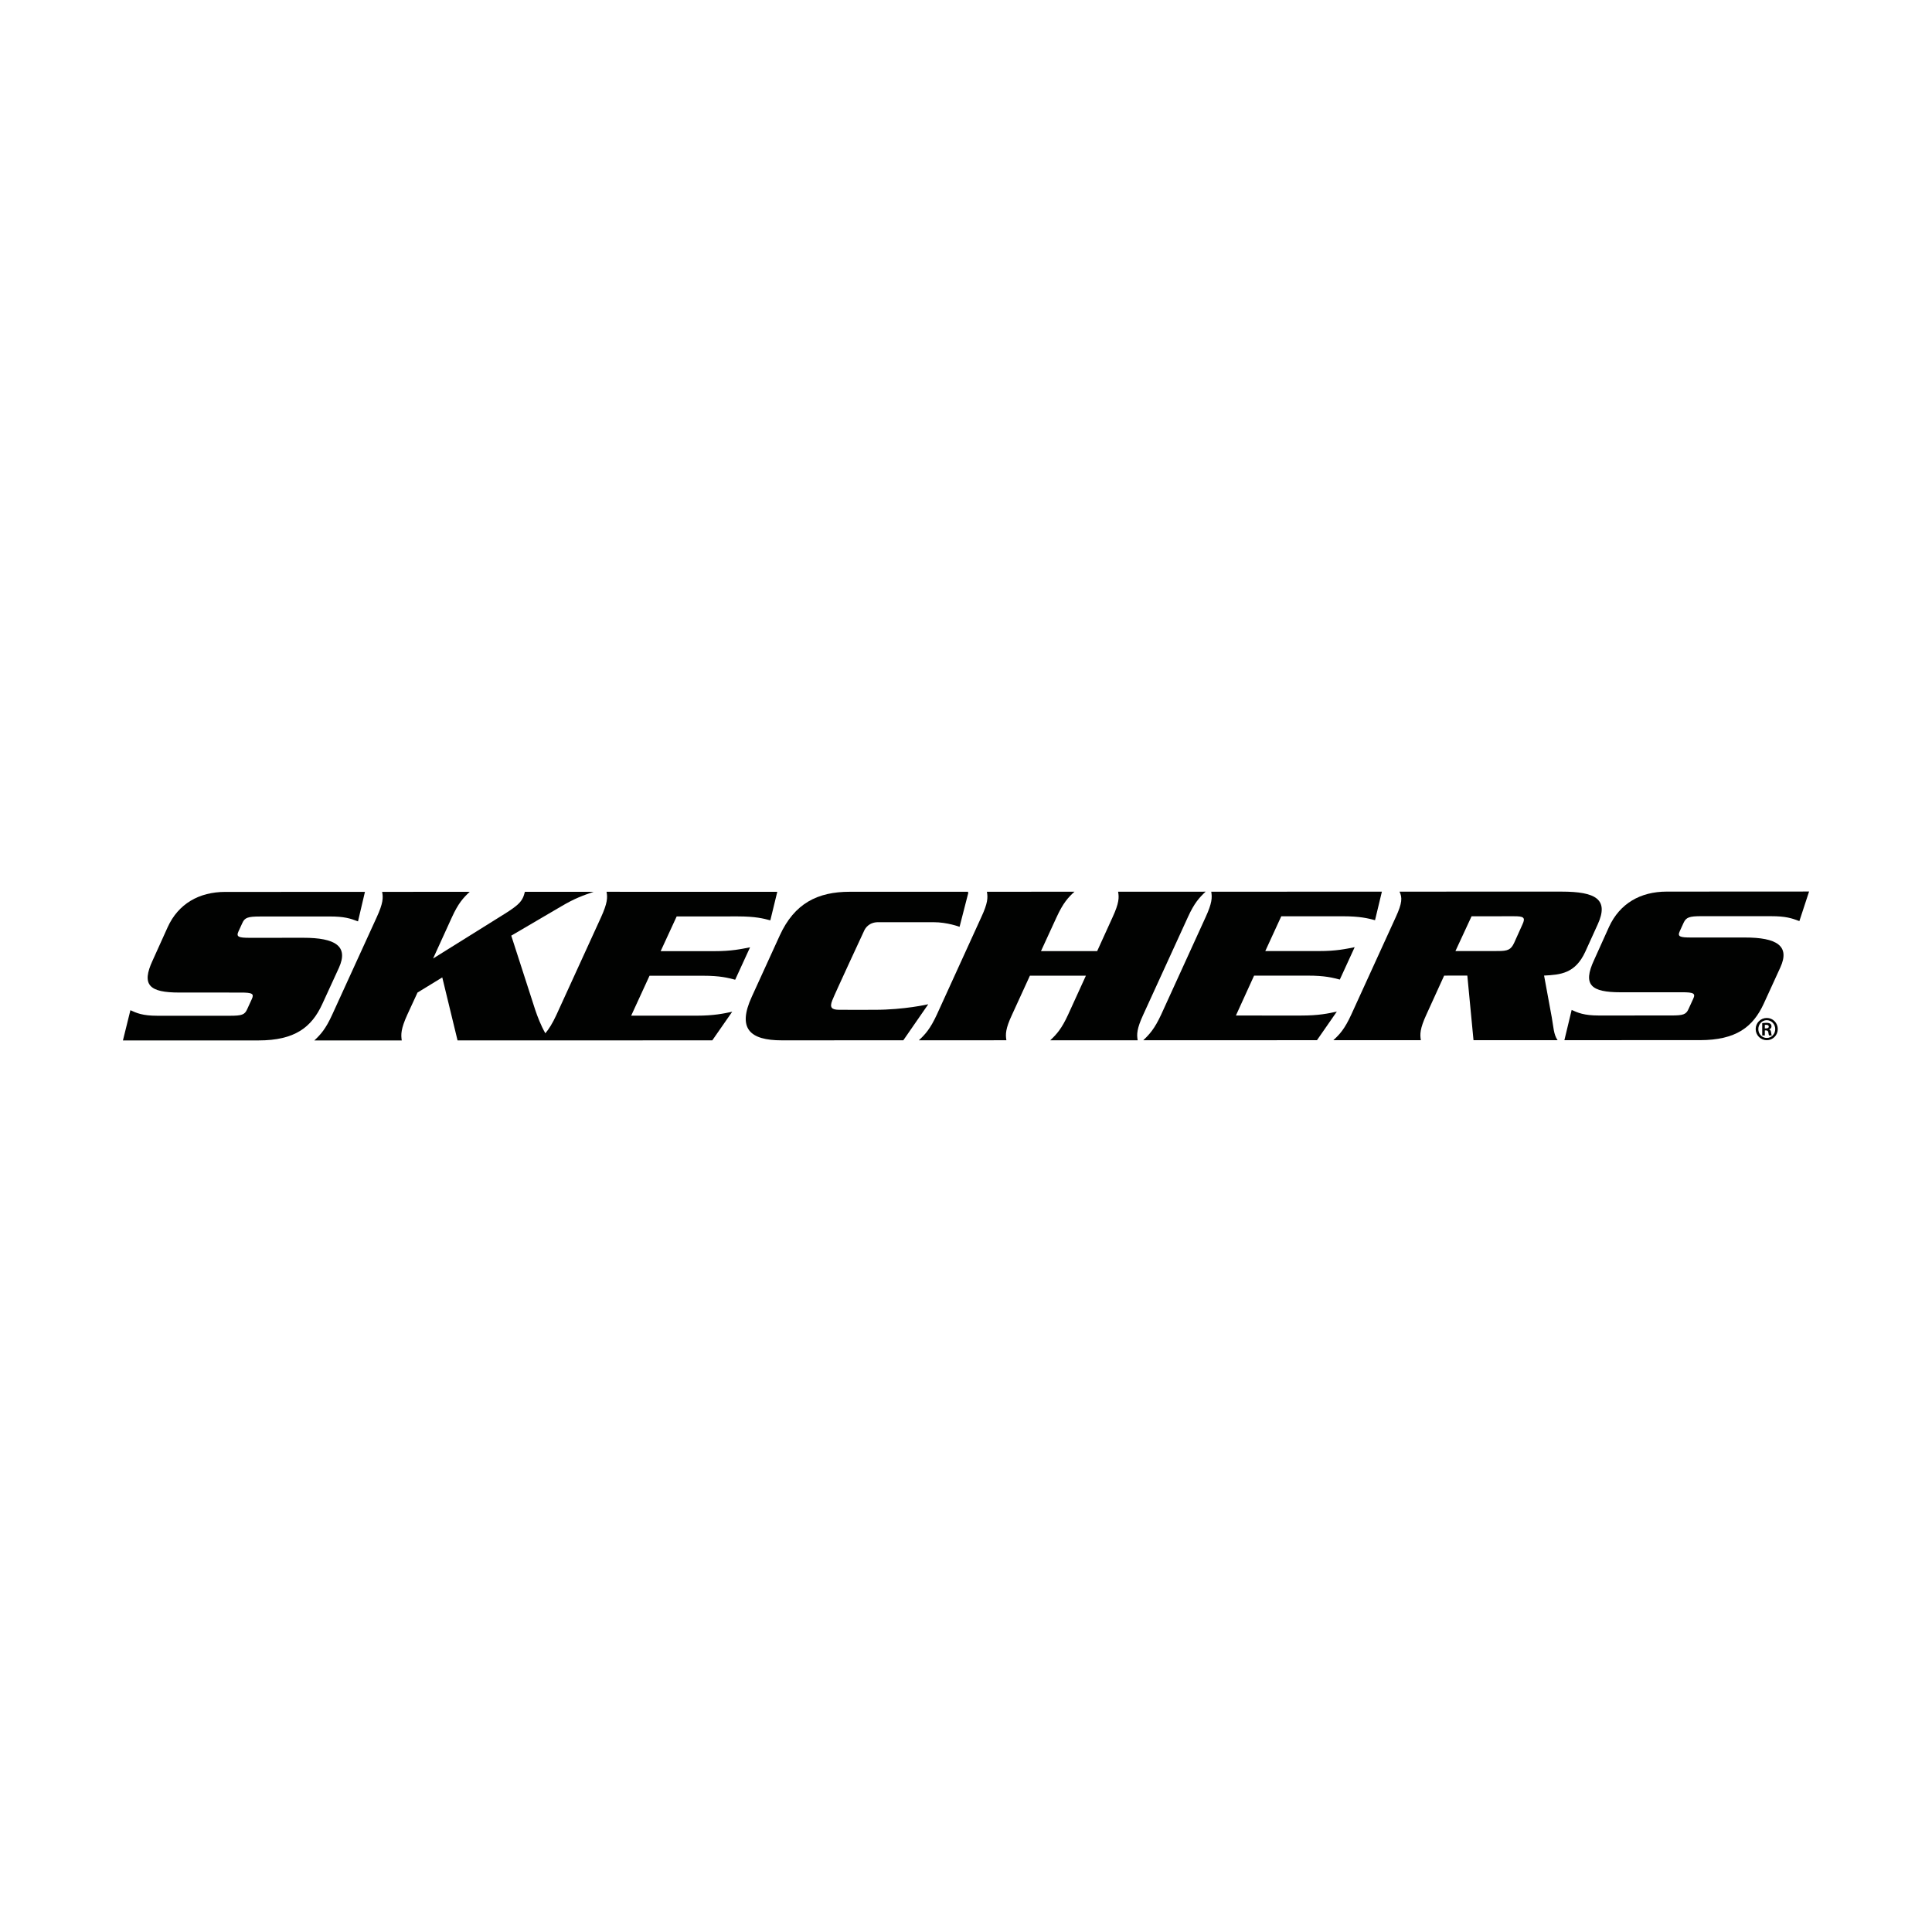
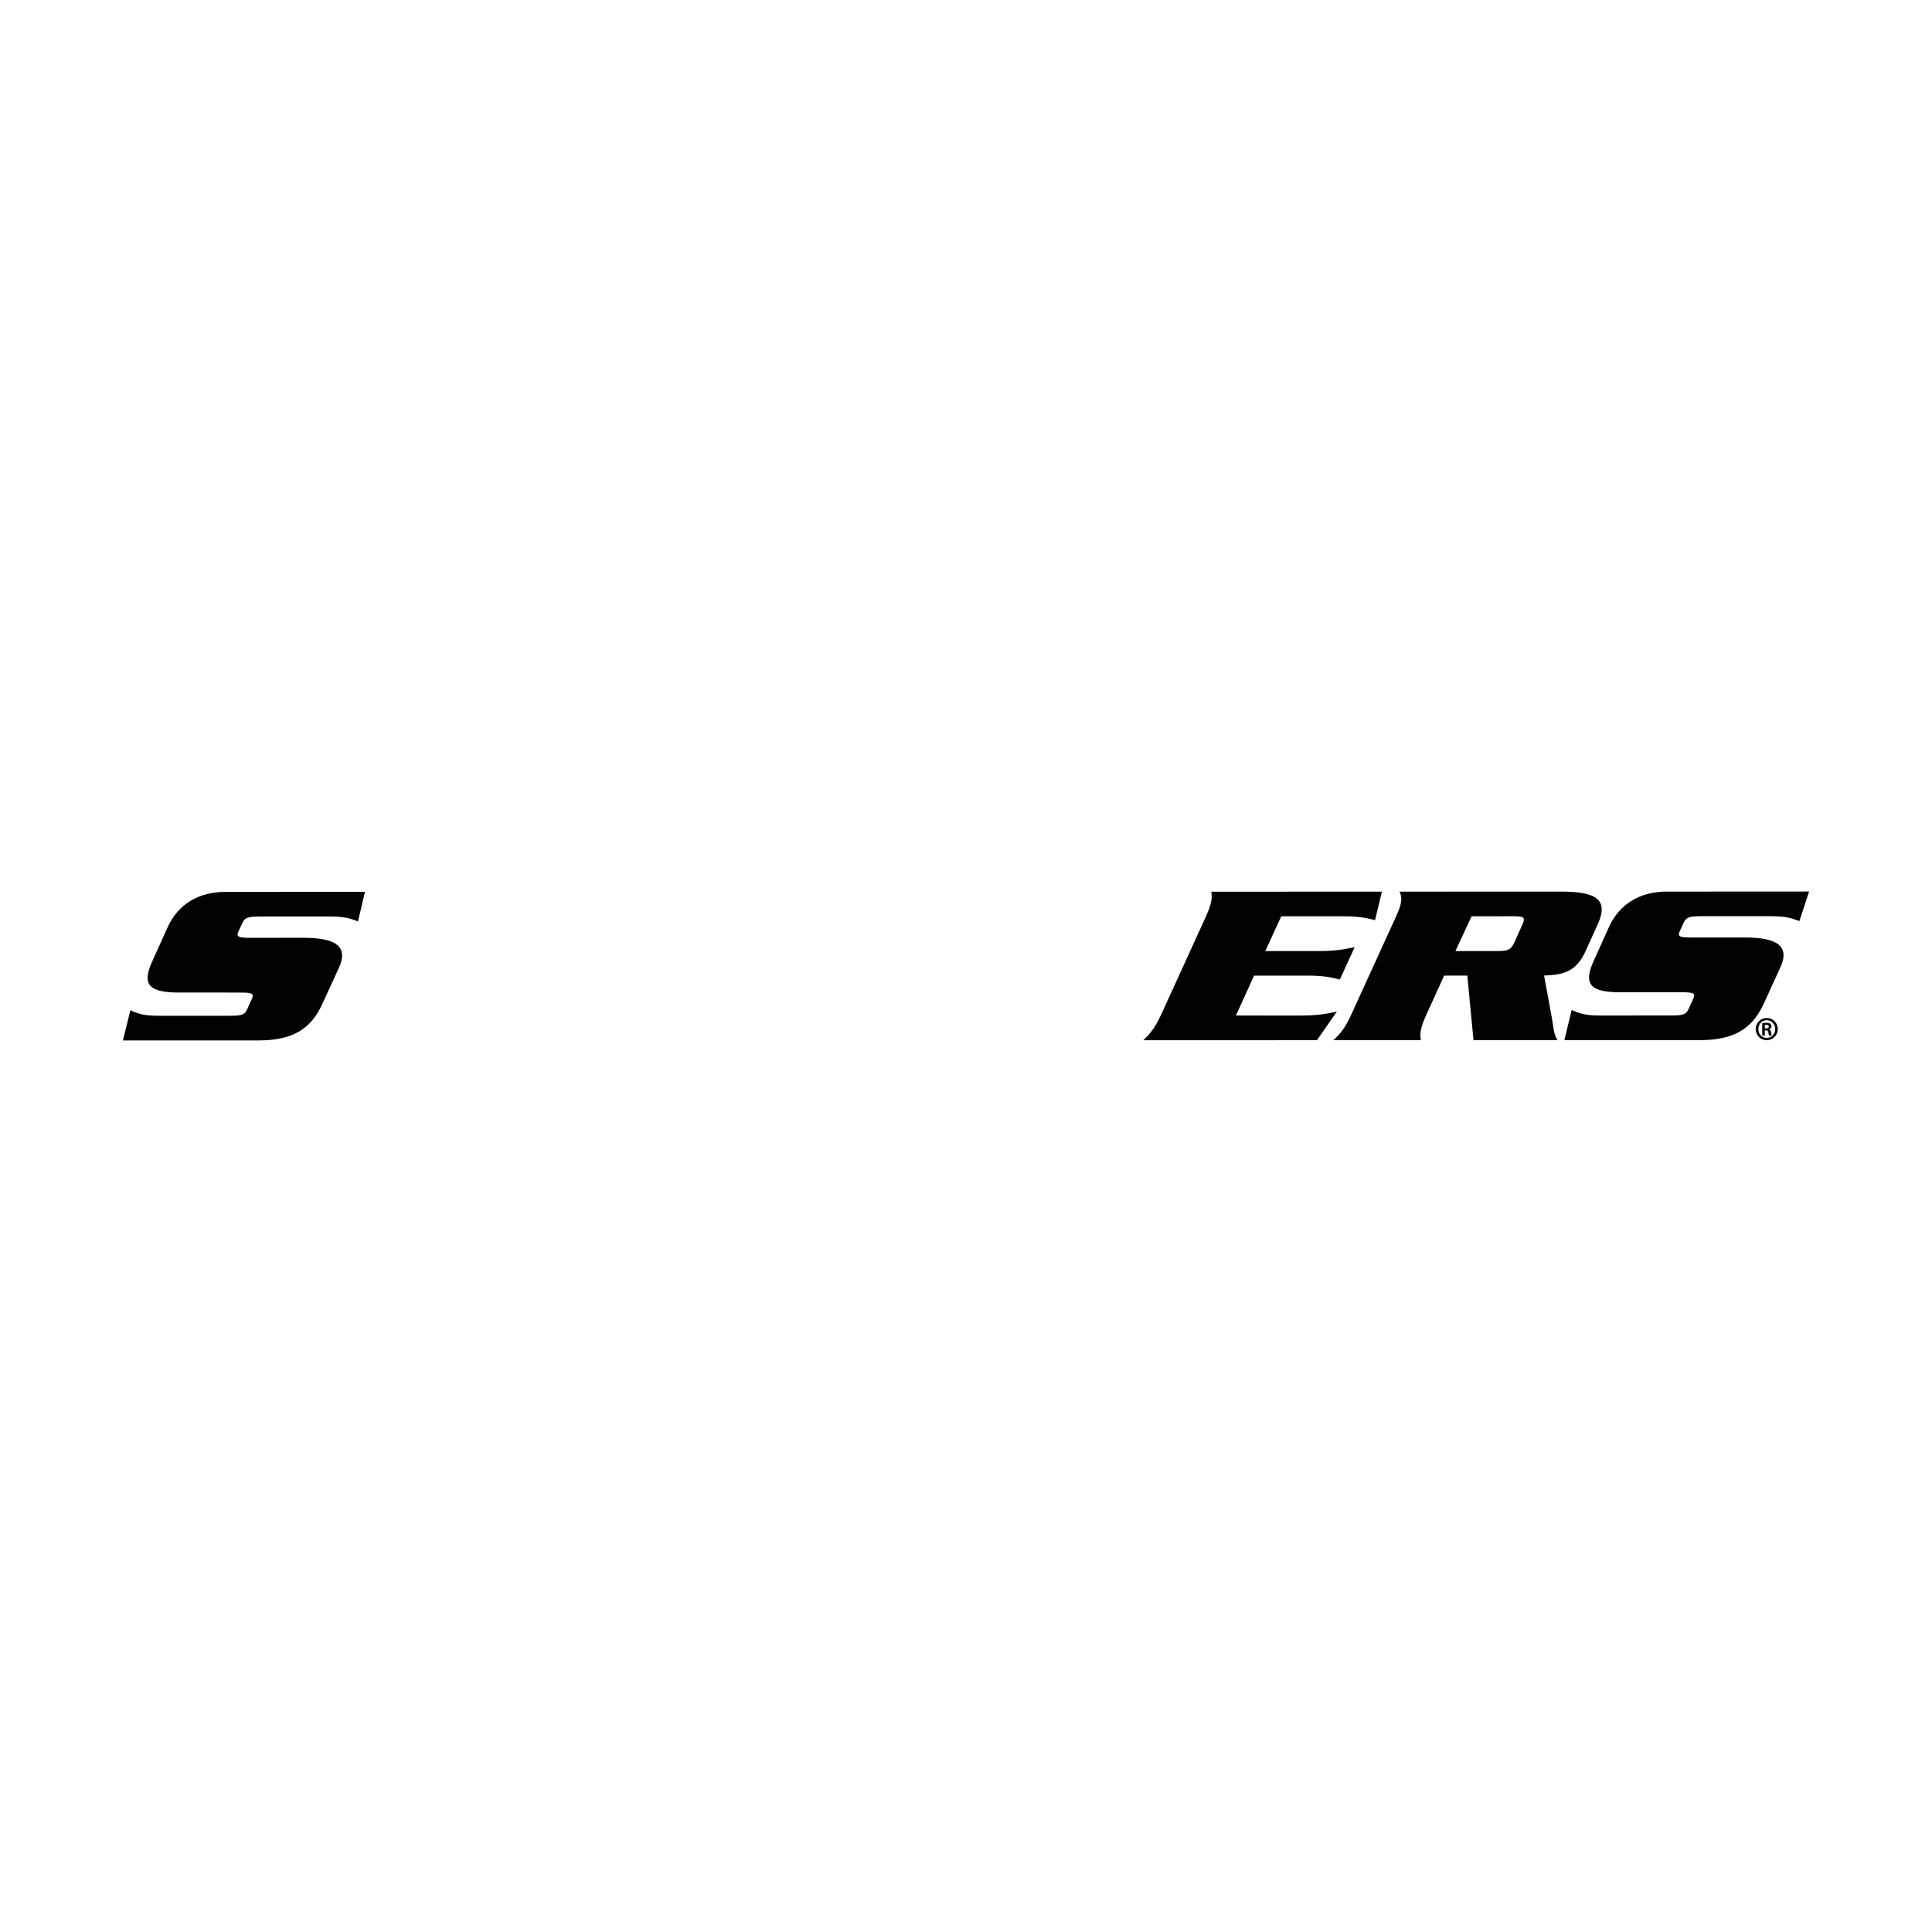
<svg xmlns="http://www.w3.org/2000/svg" id="a" data-name="Livello 1" width="300" height="300" viewBox="0 0 300 300">
  <defs>
    <style>
      .b {
        fill: #010201;
      }
    </style>
  </defs>
  <g>
    <path class="b" d="M52.631,150.27c1.522-3.355-.567-4.653-5.524-4.653l-8.287.007c-1.802-.003-2.182-.148-1.78-1.016l.596-1.292c.364-.836.895-.999,2.7-1.001l10.856-.005c2.242-.002,3.188.294,4.399.76l1.077-4.58-21.656.003c-4.13-.003-7.338,1.87-8.978,5.483l-2.329,5.156c-1.796,3.845-.506,4.99,4.137,4.99l9.524.003c1.822-.002,2.121.18,1.735,1.014l-.726,1.585c-.378.858-.849,1-2.66,1.003h-11.281c-2.323-.002-3.241-.431-4.184-.862l-1.162,4.698,21.071-.005c5.606-.004,8.229-2.033,9.885-5.649l2.589-5.639Z" />
-     <path class="b" d="M109.156,151.512c2.699-.002,3.883.33,5.002.619l2.312-5.035c-1.386.27-2.863.602-5.549.599h-8.335l2.487-5.391,9.495-.005c2.746.005,3.931.314,5.048.612l1.08-4.433-26.512-.003c.178.911.136,1.767-.856,3.956l-6.92,15.142c-.631,1.365-1.171,2.207-1.725,2.876-.707-1.226-1.228-2.622-1.57-3.626l-3.725-11.536,7.732-4.532c2.205-1.308,3.415-1.698,5.063-2.278l-10.679.005c-.086.296-.151.576-.282.863-.352.772-.921,1.331-2.771,2.501l-11.2,6.99,2.918-6.399c1.001-2.195,1.785-3.045,2.773-3.96l-13.605.01c.182.908.162,1.757-.845,3.95l-6.92,15.147c-.998,2.189-1.768,3.042-2.764,3.975h13.578c-.142-.933-.14-1.791.85-3.978l1.596-3.459,3.844-2.351,2.373,9.783,39.557-.01,3.092-4.444c-1.333.283-2.818.611-5.528.612h-10.161l2.849-6.198h8.299Z" />
-     <path class="b" d="M144.134,155.941s-3.694.865-8.334.861c0,0-4.53.013-5.468,0-1.185-.006-1.548-.332-1.098-1.465.446-1.135,4.959-10.833,4.959-10.833.159-.35.723-1.308,2.179-1.308l8.58.002c2.134-.005,4.049.717,4.049.717l1.364-5.307-.069.005.04-.143-18.385.003c-5,0-8.589,1.799-10.869,6.782l-4.341,9.509c-2.28,4.954-.312,6.779,4.65,6.779l18.876-.008,3.87-5.594Z" />
-     <path class="b" d="M177.525,157.556l6.93-15.146c.991-2.186,1.779-3.039,2.752-3.95l-13.588.007c.165.906.157,1.757-.852,3.946l-2.399,5.275h-8.724l2.423-5.27c1.014-2.197,1.777-3.048,2.778-3.953l-13.599.007c.167.906.151,1.752-.873,3.948l-6.908,15.147c-1.012,2.179-1.786,3.047-2.791,3.97l13.6-.005c-.156-.921-.149-1.784.875-3.968l2.775-6.06,8.695-.003-2.766,6.062c-1.004,2.183-1.781,3.044-2.771,3.97h13.577c-.163-.924-.143-1.787.866-3.976Z" />
    <path class="b" d="M202.042,157.693l-10.131-.002,2.822-6.194,8.327-.002c2.669-.005,3.882.325,4.985.612l2.308-5.029c-1.391.275-2.861.604-5.528.602l-8.351-.002,2.481-5.398,9.516-.002c2.748.002,3.923.315,5.043.609l1.065-4.431-26.499.007c.156.909.138,1.759-.873,3.954l-6.907,15.138c-1.016,2.189-1.802,3.05-2.775,3.973l26.972-.005,3.087-4.445c-1.308.291-2.821.619-5.544.615Z" />
    <path class="b" d="M239.764,151.486c2.559-.129,4.839-.315,6.397-3.699l1.93-4.248c1.768-3.867-.256-5.089-5.608-5.089l-25.169.003c.448.914.433,1.759-.579,3.958l-6.915,15.144c-1.001,2.185-1.767,3.044-2.785,3.969l13.596-.003c-.159-.924-.147-1.786.855-3.969l2.76-6.059,3.599-.007.96,10.033,13.06.002c-.626-.876-.639-2.072-.906-3.543l-1.195-6.492ZM236.398,143.561l-1.27,2.819c-.509,1.117-1.022,1.294-2.532,1.296l-6.596.002,2.504-5.398,6.57-.005c1.495-.003,1.854.166,1.324,1.286Z" />
    <path class="b" d="M261.437,143.274c.393-.838.899-1.006,2.729-1.011l10.848.003c2.257.003,3.165.297,4.393.76l1.507-4.59-22.102.012c-4.118,0-7.307,1.87-8.966,5.484l-2.325,5.156c-1.787,3.846-.495,4.993,4.139,4.993l9.525-.003c1.807-.001,2.134.178,1.734,1.021l-.725,1.581c-.377.857-.835,1.001-2.683,1.002l-11.272.004c-2.279,0-3.243-.433-4.192-.863l-1.129,4.694,21.045-.003c5.614-.005,8.242-2.041,9.907-5.657l2.579-5.632c1.536-3.354-.548-4.654-5.53-4.65h-8.284c-1.825,0-2.193-.138-1.787-1.012l.589-1.289Z" />
  </g>
  <path class="b" d="M274.347,158.068c.949,0,1.706.772,1.706,1.721,0,.964-.757,1.729-1.712,1.729-.949,0-1.721-.765-1.721-1.729,0-.95.771-1.721,1.721-1.721h.007ZM274.332,158.412c-.718,0-1.299.619-1.299,1.384,0,.773.581,1.377,1.308,1.377.727.009,1.316-.604,1.316-1.377,0-.765-.589-1.384-1.316-1.384h-.008ZM274.042,160.791h-.405v-1.913c.153-.023.32-.054.613-.054.328,0,.527.054.657.153.108.085.168.215.168.414,0,.229-.159.389-.367.444v.015c.169.03.275.184.307.466.038.299.076.413.106.475h-.42c-.046-.07-.078-.237-.116-.498-.03-.206-.153-.291-.359-.291h-.184v.788ZM274.042,159.69h.191c.237,0,.422-.077.422-.276,0-.161-.115-.282-.39-.282-.1,0-.17,0-.223.007v.552Z" />
</svg>